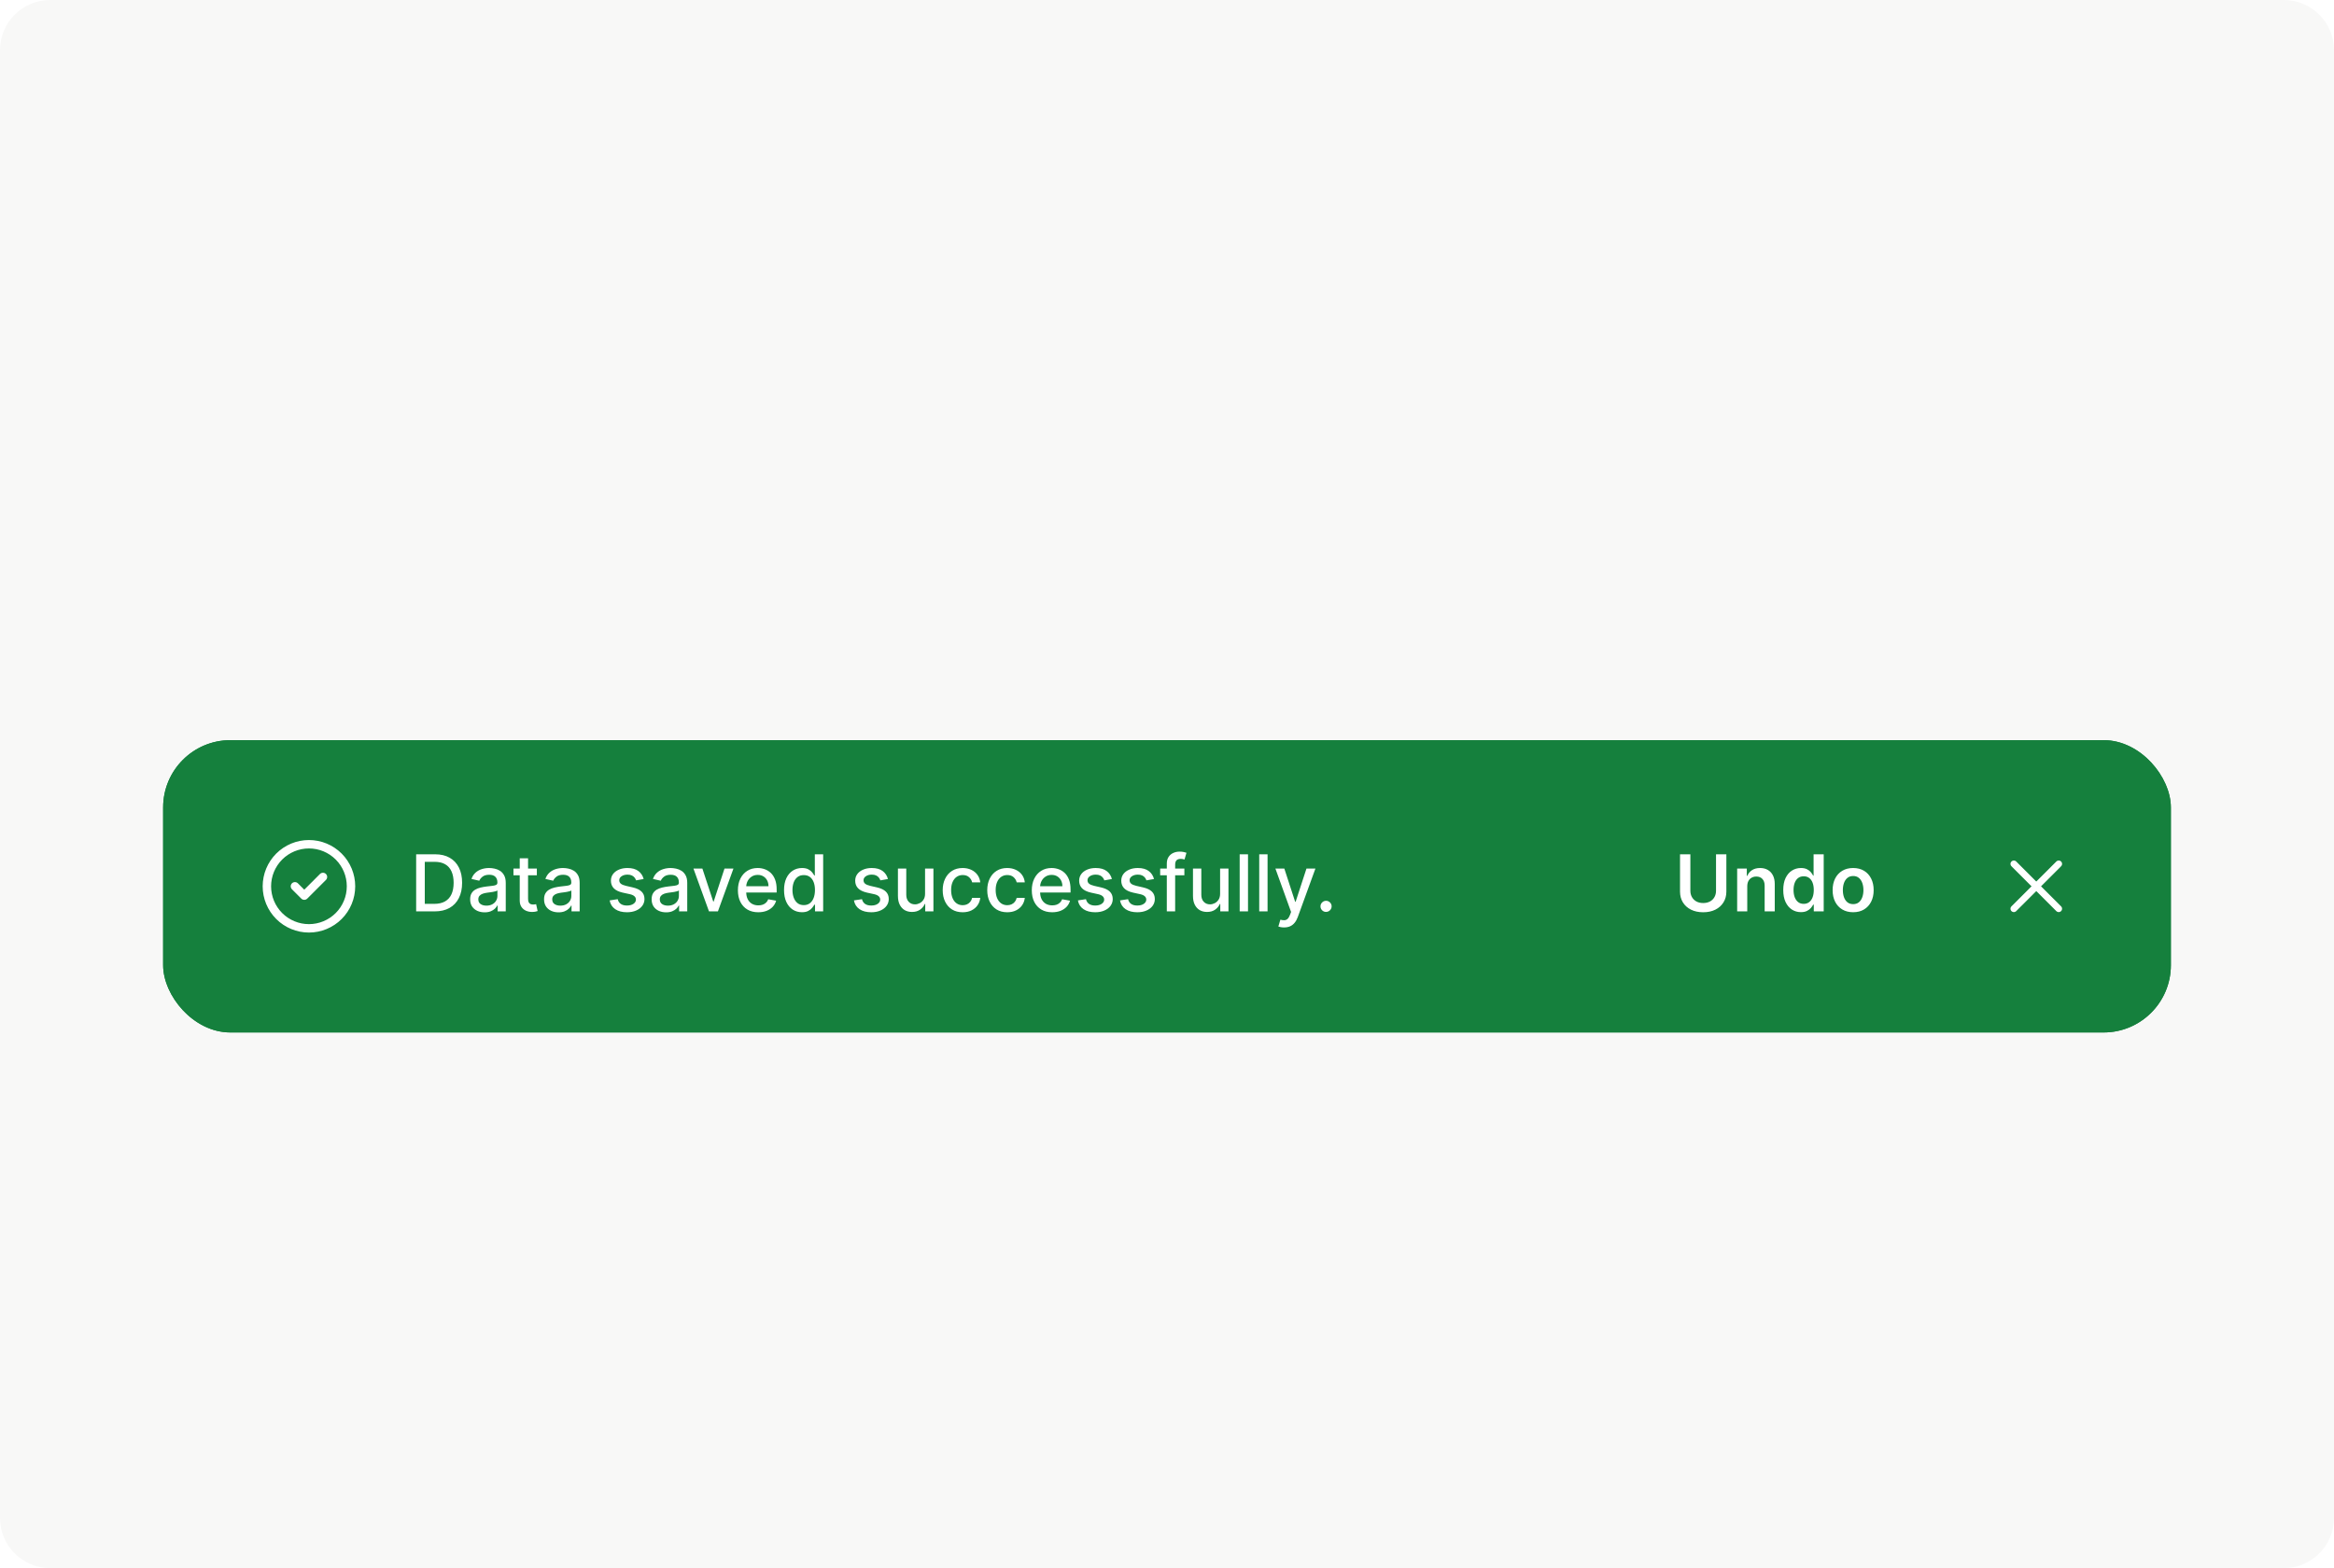
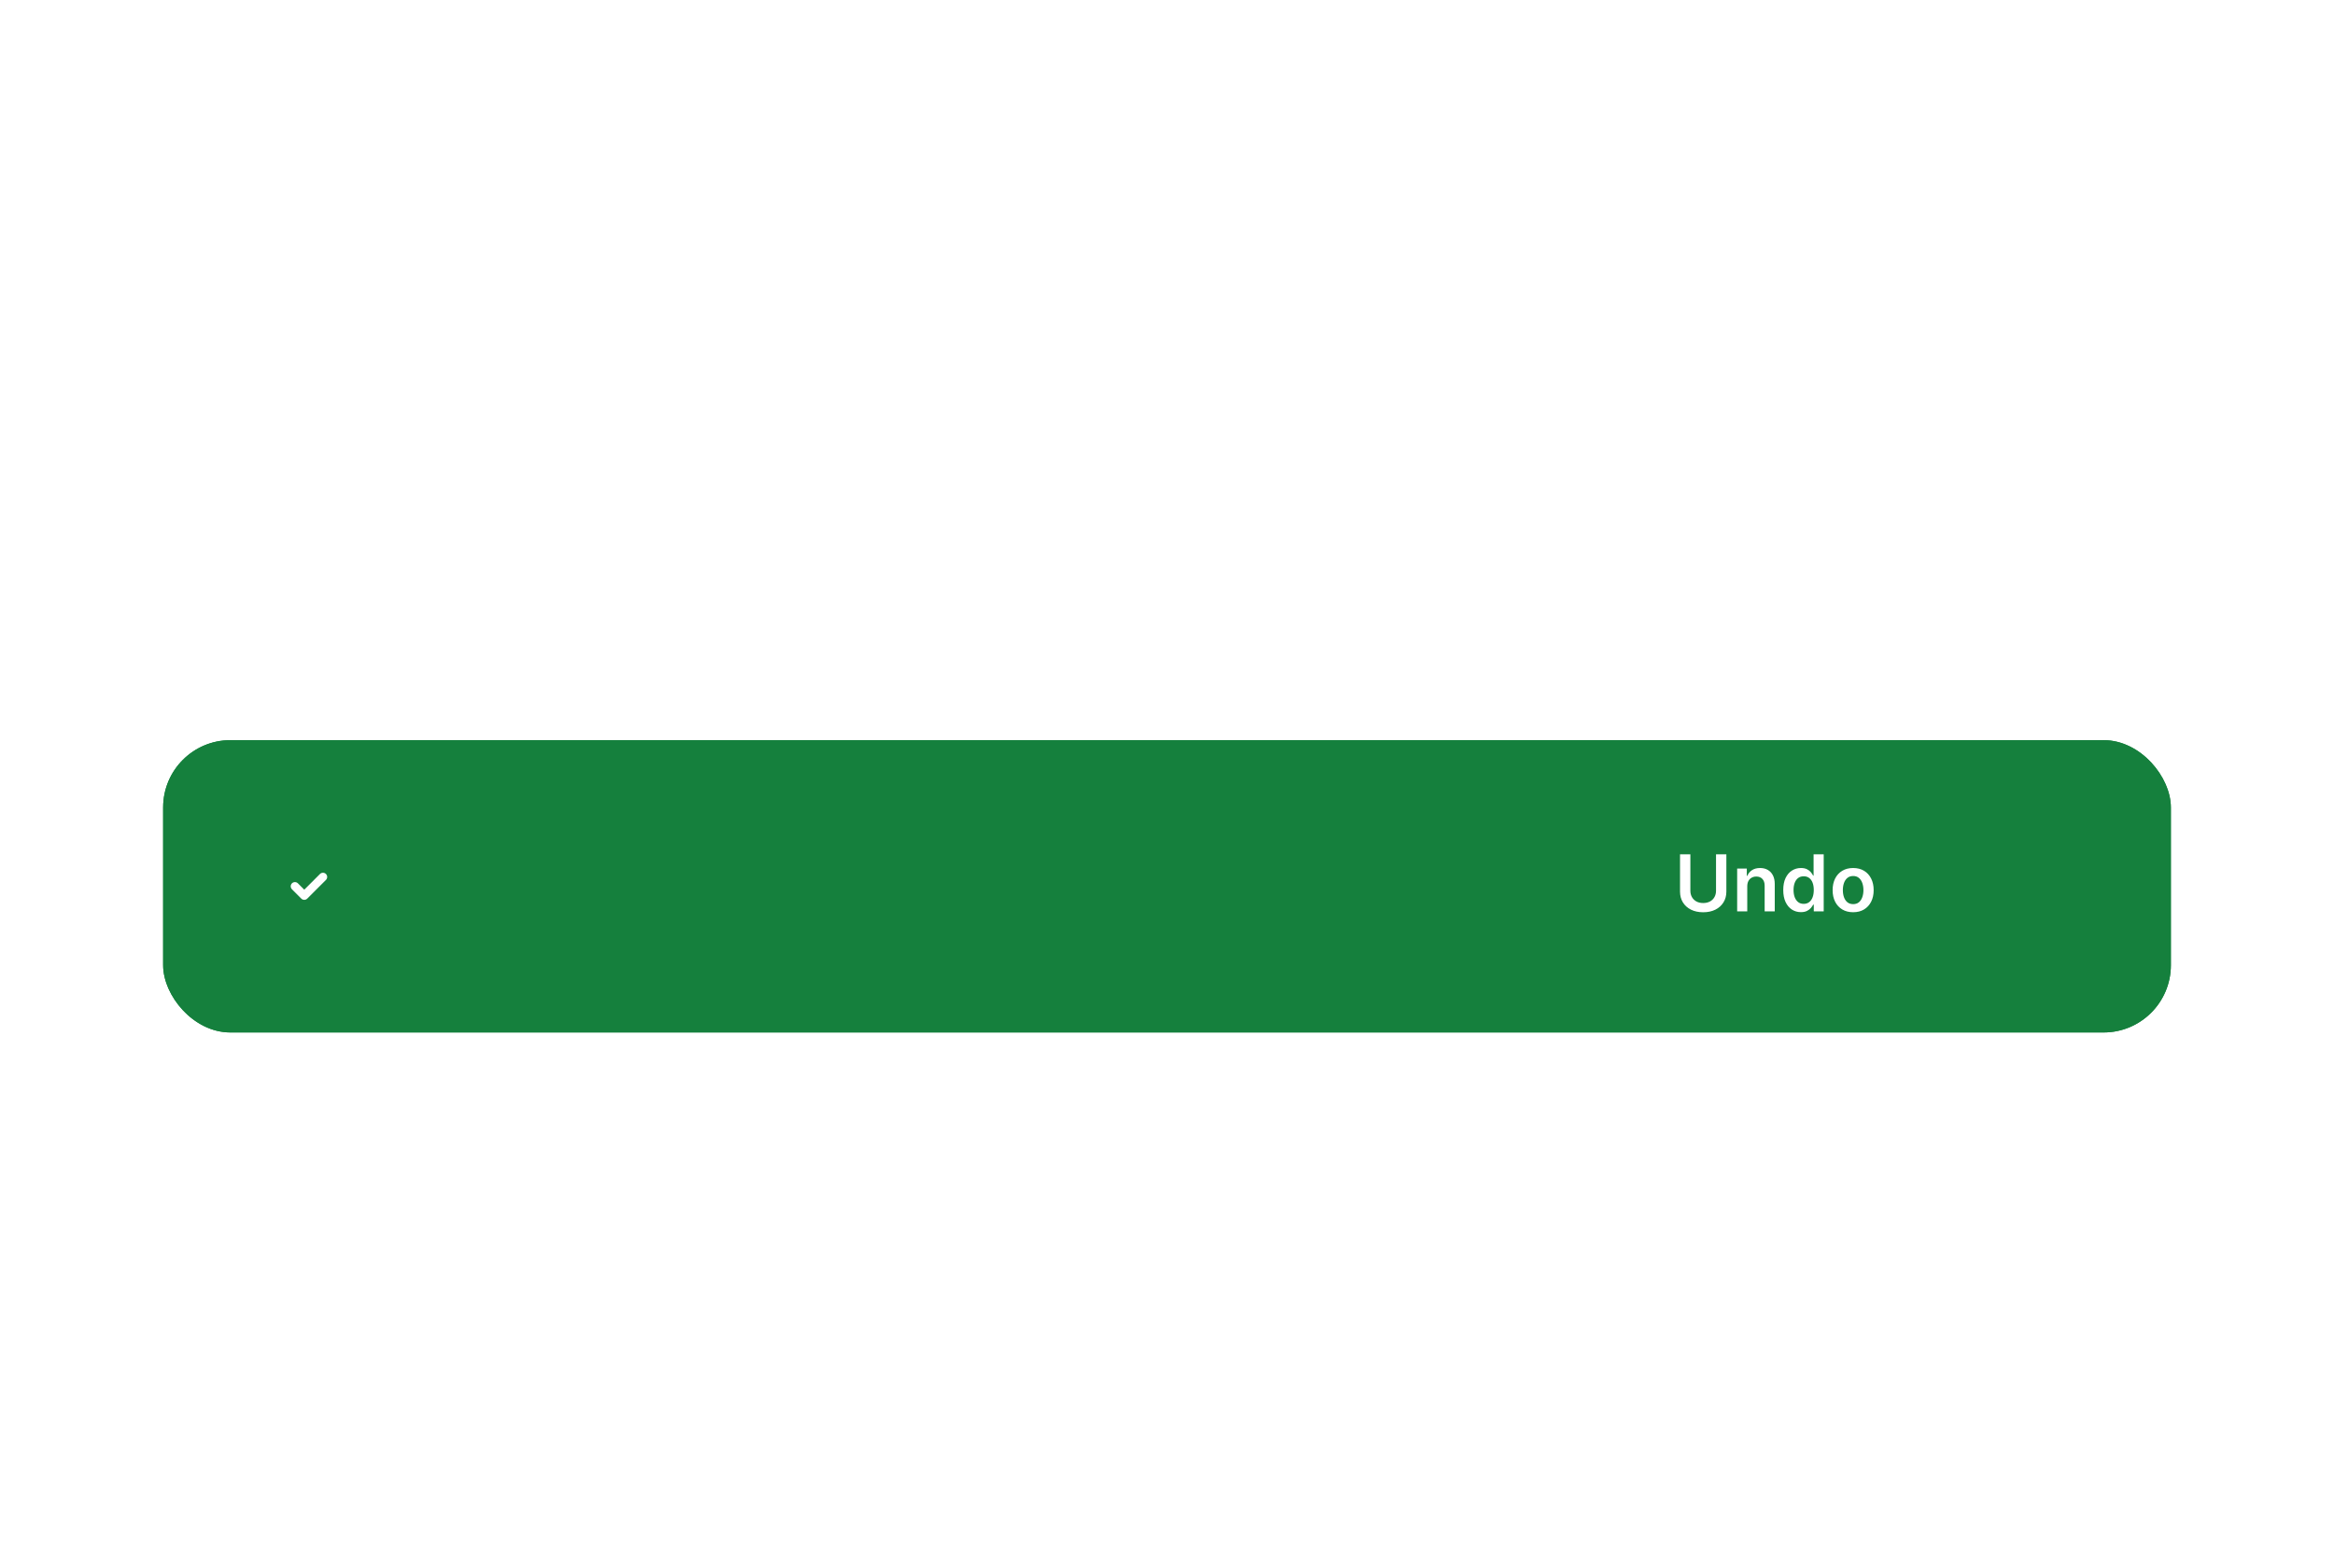
<svg xmlns="http://www.w3.org/2000/svg" width="372" height="250" viewBox="0 0 372 250" fill="none">
-   <path d="M0 8C0 3.582 3.582 0 8 0H364C368.418 0 372 3.582 372 8V242C372 246.418 368.418 250 364 250H8C3.582 250 0 246.418 0 242V8Z" fill="#F8F8F7" />
  <g filter="url(#filter0_dd_1688_49002)">
    <rect x="26" y="102" width="320" height="46.603" rx="10.726" fill="#15803D" />
    <rect x="26.447" y="102.447" width="319.106" height="45.709" rx="10.279" stroke="#15803D" stroke-width="0.894" />
    <g clip-path="url(#clip0_1688_49002)">
-       <path d="M42.537 125.3C42.537 126.18 42.71 127.052 43.047 127.865C43.384 128.678 43.878 129.417 44.5 130.04C45.123 130.663 45.862 131.156 46.675 131.493C47.488 131.83 48.36 132.004 49.24 132.004C50.121 132.004 50.993 131.83 51.806 131.493C52.619 131.156 53.358 130.663 53.981 130.04C54.603 129.417 55.097 128.678 55.434 127.865C55.771 127.052 55.944 126.18 55.944 125.3C55.944 124.419 55.771 123.547 55.434 122.734C55.097 121.921 54.603 121.182 53.981 120.559C53.358 119.937 52.619 119.443 51.806 119.106C50.993 118.769 50.121 118.596 49.24 118.596C48.36 118.596 47.488 118.769 46.675 119.106C45.862 119.443 45.123 119.937 44.5 120.559C43.878 121.182 43.384 121.921 43.047 122.734C42.71 123.547 42.537 124.419 42.537 125.3Z" stroke="white" stroke-width="1.341" stroke-linecap="round" stroke-linejoin="round" />
      <path d="M47.006 125.3L48.496 126.79L51.475 123.811" stroke="white" stroke-width="1.341" stroke-linecap="round" stroke-linejoin="round" />
    </g>
-     <path d="M69.276 129.301H66.329V120.2H69.369C70.261 120.2 71.027 120.382 71.667 120.746C72.306 121.108 72.797 121.628 73.138 122.306C73.481 122.982 73.653 123.792 73.653 124.737C73.653 125.685 73.48 126.5 73.133 127.181C72.789 127.862 72.292 128.387 71.64 128.754C70.988 129.119 70.2 129.301 69.276 129.301ZM67.703 128.101H69.2C69.894 128.101 70.47 127.971 70.929 127.71C71.388 127.446 71.732 127.066 71.96 126.568C72.188 126.067 72.302 125.457 72.302 124.737C72.302 124.023 72.188 123.417 71.96 122.919C71.735 122.422 71.398 122.044 70.951 121.786C70.504 121.528 69.948 121.4 69.285 121.4H67.703V128.101ZM77.24 129.452C76.808 129.452 76.417 129.372 76.067 129.212C75.718 129.049 75.441 128.813 75.236 128.505C75.035 128.197 74.934 127.819 74.934 127.372C74.934 126.987 75.008 126.67 75.156 126.421C75.304 126.172 75.504 125.975 75.756 125.83C76.008 125.685 76.289 125.575 76.6 125.501C76.912 125.427 77.228 125.371 77.551 125.332C77.96 125.285 78.292 125.246 78.547 125.217C78.802 125.184 78.987 125.132 79.102 125.061C79.218 124.99 79.276 124.875 79.276 124.715V124.684C79.276 124.295 79.166 123.995 78.947 123.781C78.731 123.568 78.408 123.462 77.978 123.462C77.531 123.462 77.178 123.561 76.92 123.759C76.666 123.955 76.489 124.173 76.391 124.413L75.143 124.128C75.291 123.713 75.507 123.379 75.792 123.124C76.079 122.866 76.409 122.679 76.783 122.564C77.156 122.445 77.548 122.386 77.96 122.386C78.233 122.386 78.522 122.419 78.827 122.484C79.135 122.546 79.422 122.662 79.689 122.83C79.959 122.999 80.179 123.241 80.351 123.555C80.523 123.866 80.609 124.27 80.609 124.768V129.301H79.311V128.368H79.258C79.172 128.539 79.043 128.708 78.871 128.874C78.699 129.04 78.479 129.178 78.209 129.287C77.939 129.397 77.617 129.452 77.24 129.452ZM77.529 128.385C77.897 128.385 78.21 128.313 78.471 128.168C78.735 128.022 78.935 127.833 79.071 127.599C79.21 127.362 79.28 127.108 79.28 126.839V125.959C79.233 126.006 79.141 126.051 79.004 126.092C78.871 126.131 78.719 126.165 78.547 126.195C78.375 126.221 78.208 126.246 78.045 126.27C77.882 126.291 77.745 126.309 77.636 126.323C77.378 126.356 77.142 126.411 76.929 126.488C76.719 126.565 76.55 126.676 76.423 126.821C76.298 126.963 76.236 127.153 76.236 127.39C76.236 127.719 76.357 127.968 76.6 128.136C76.843 128.302 77.153 128.385 77.529 128.385ZM85.565 122.475V123.542H81.836V122.475H85.565ZM82.836 120.84H84.165V127.297C84.165 127.554 84.204 127.748 84.281 127.879C84.358 128.006 84.457 128.094 84.578 128.141C84.703 128.185 84.838 128.208 84.983 128.208C85.089 128.208 85.183 128.2 85.263 128.185C85.343 128.171 85.405 128.159 85.449 128.15L85.689 129.247C85.612 129.277 85.503 129.307 85.36 129.336C85.218 129.369 85.04 129.387 84.827 129.39C84.478 129.396 84.152 129.333 83.85 129.203C83.547 129.073 83.303 128.871 83.116 128.599C82.93 128.326 82.836 127.984 82.836 127.572V120.84ZM89.021 129.452C88.588 129.452 88.197 129.372 87.848 129.212C87.498 129.049 87.221 128.813 87.017 128.505C86.815 128.197 86.715 127.819 86.715 127.372C86.715 126.987 86.789 126.67 86.937 126.421C87.085 126.172 87.285 125.975 87.537 125.83C87.789 125.685 88.07 125.575 88.381 125.501C88.692 125.427 89.009 125.371 89.332 125.332C89.741 125.285 90.073 125.246 90.328 125.217C90.582 125.184 90.767 125.132 90.883 125.061C90.999 124.99 91.056 124.875 91.056 124.715V124.684C91.056 124.295 90.947 123.995 90.728 123.781C90.511 123.568 90.188 123.462 89.759 123.462C89.311 123.462 88.959 123.561 88.701 123.759C88.446 123.955 88.27 124.173 88.172 124.413L86.924 124.128C87.072 123.713 87.288 123.379 87.572 123.124C87.86 122.866 88.19 122.679 88.563 122.564C88.937 122.445 89.329 122.386 89.741 122.386C90.013 122.386 90.302 122.419 90.608 122.484C90.916 122.546 91.203 122.662 91.47 122.83C91.739 122.999 91.96 123.241 92.132 123.555C92.304 123.866 92.389 124.27 92.389 124.768V129.301H91.092V128.368H91.038C90.953 128.539 90.824 128.708 90.652 128.874C90.48 129.04 90.259 129.178 89.99 129.287C89.72 129.397 89.397 129.452 89.021 129.452ZM89.31 128.385C89.677 128.385 89.991 128.313 90.252 128.168C90.516 128.022 90.716 127.833 90.852 127.599C90.991 127.362 91.061 127.108 91.061 126.839V125.959C91.013 126.006 90.921 126.051 90.785 126.092C90.652 126.131 90.499 126.165 90.328 126.195C90.156 126.221 89.988 126.246 89.825 126.27C89.662 126.291 89.526 126.309 89.416 126.323C89.159 126.356 88.923 126.411 88.71 126.488C88.5 126.565 88.331 126.676 88.203 126.821C88.079 126.963 88.017 127.153 88.017 127.39C88.017 127.719 88.138 127.968 88.381 128.136C88.624 128.302 88.934 128.385 89.31 128.385ZM102.586 124.141L101.382 124.355C101.331 124.201 101.251 124.054 101.142 123.915C101.035 123.776 100.89 123.661 100.706 123.573C100.523 123.484 100.293 123.439 100.017 123.439C99.641 123.439 99.327 123.524 99.075 123.693C98.823 123.859 98.698 124.073 98.698 124.337C98.698 124.565 98.782 124.749 98.951 124.888C99.12 125.027 99.392 125.141 99.769 125.23L100.853 125.479C101.481 125.624 101.949 125.848 102.257 126.15C102.565 126.452 102.719 126.845 102.719 127.328C102.719 127.737 102.601 128.101 102.364 128.421C102.13 128.738 101.802 128.987 101.382 129.167C100.964 129.348 100.48 129.439 99.928 129.439C99.164 129.439 98.541 129.276 98.058 128.95C97.575 128.621 97.278 128.154 97.169 127.55L98.453 127.354C98.533 127.689 98.698 127.942 98.946 128.114C99.195 128.283 99.52 128.368 99.92 128.368C100.355 128.368 100.703 128.277 100.964 128.096C101.225 127.913 101.355 127.689 101.355 127.425C101.355 127.212 101.275 127.033 101.115 126.888C100.958 126.743 100.717 126.633 100.391 126.559L99.235 126.306C98.598 126.16 98.127 125.929 97.822 125.612C97.52 125.295 97.369 124.894 97.369 124.408C97.369 124.005 97.481 123.653 97.707 123.35C97.932 123.048 98.243 122.813 98.64 122.644C99.037 122.472 99.492 122.386 100.004 122.386C100.742 122.386 101.322 122.546 101.746 122.866C102.17 123.183 102.45 123.608 102.586 124.141ZM106.167 129.452C105.734 129.452 105.343 129.372 104.993 129.212C104.644 129.049 104.367 128.813 104.162 128.505C103.961 128.197 103.86 127.819 103.86 127.372C103.86 126.987 103.934 126.67 104.082 126.421C104.231 126.172 104.431 125.975 104.682 125.83C104.934 125.685 105.216 125.575 105.527 125.501C105.838 125.427 106.155 125.371 106.478 125.332C106.887 125.285 107.218 125.246 107.473 125.217C107.728 125.184 107.913 125.132 108.029 125.061C108.144 124.99 108.202 124.875 108.202 124.715V124.684C108.202 124.295 108.092 123.995 107.873 123.781C107.657 123.568 107.334 123.462 106.904 123.462C106.457 123.462 106.104 123.561 105.847 123.759C105.592 123.955 105.416 124.173 105.318 124.413L104.069 124.128C104.217 123.713 104.434 123.379 104.718 123.124C105.005 122.866 105.336 122.679 105.709 122.564C106.082 122.445 106.475 122.386 106.887 122.386C107.159 122.386 107.448 122.419 107.753 122.484C108.061 122.546 108.349 122.662 108.615 122.83C108.885 122.999 109.106 123.241 109.277 123.555C109.449 123.866 109.535 124.27 109.535 124.768V129.301H108.237V128.368H108.184C108.098 128.539 107.969 128.708 107.798 128.874C107.626 129.04 107.405 129.178 107.135 129.287C106.866 129.397 106.543 129.452 106.167 129.452ZM106.455 128.385C106.823 128.385 107.137 128.313 107.398 128.168C107.661 128.022 107.861 127.833 107.998 127.599C108.137 127.362 108.206 127.108 108.206 126.839V125.959C108.159 126.006 108.067 126.051 107.931 126.092C107.798 126.131 107.645 126.165 107.473 126.195C107.301 126.221 107.134 126.246 106.971 126.27C106.808 126.291 106.672 126.309 106.562 126.323C106.304 126.356 106.069 126.411 105.856 126.488C105.645 126.565 105.476 126.676 105.349 126.821C105.225 126.963 105.162 127.153 105.162 127.39C105.162 127.719 105.284 127.968 105.527 128.136C105.77 128.302 106.079 128.385 106.455 128.385ZM116.9 122.475L114.424 129.301H113.002L110.523 122.475H111.949L113.678 127.728H113.749L115.473 122.475H116.9ZM120.858 129.439C120.186 129.439 119.606 129.295 119.121 129.007C118.638 128.717 118.264 128.31 118.001 127.785C117.74 127.258 117.61 126.64 117.61 125.932C117.61 125.233 117.74 124.617 118.001 124.084C118.264 123.55 118.632 123.134 119.103 122.835C119.577 122.536 120.131 122.386 120.765 122.386C121.15 122.386 121.523 122.45 121.885 122.577C122.246 122.705 122.57 122.905 122.858 123.177C123.145 123.45 123.372 123.804 123.538 124.239C123.704 124.672 123.787 125.198 123.787 125.817V126.288H118.361V125.292H122.485C122.485 124.943 122.413 124.633 122.271 124.364C122.129 124.091 121.929 123.876 121.671 123.719C121.417 123.562 121.117 123.484 120.774 123.484C120.4 123.484 120.074 123.576 119.796 123.759C119.52 123.94 119.307 124.177 119.156 124.47C119.008 124.761 118.934 125.076 118.934 125.417V126.195C118.934 126.651 119.014 127.039 119.174 127.359C119.337 127.679 119.563 127.923 119.854 128.092C120.144 128.258 120.483 128.341 120.871 128.341C121.123 128.341 121.353 128.305 121.56 128.234C121.768 128.16 121.947 128.051 122.098 127.905C122.249 127.76 122.365 127.581 122.445 127.368L123.702 127.594C123.601 127.965 123.421 128.289 123.16 128.568C122.902 128.843 122.578 129.058 122.187 129.212C121.799 129.363 121.356 129.439 120.858 129.439ZM127.816 129.434C127.265 129.434 126.773 129.293 126.341 129.012C125.911 128.728 125.573 128.323 125.328 127.799C125.085 127.271 124.963 126.639 124.963 125.901C124.963 125.164 125.086 124.532 125.332 124.008C125.581 123.484 125.922 123.082 126.354 122.804C126.787 122.525 127.277 122.386 127.825 122.386C128.249 122.386 128.589 122.457 128.847 122.599C129.108 122.739 129.309 122.902 129.451 123.088C129.597 123.275 129.709 123.439 129.789 123.582H129.869V120.2H131.198V129.301H129.9V128.239H129.789C129.709 128.384 129.594 128.55 129.443 128.736C129.294 128.923 129.09 129.086 128.829 129.225C128.569 129.364 128.231 129.434 127.816 129.434ZM128.109 128.301C128.492 128.301 128.814 128.2 129.078 127.999C129.345 127.794 129.546 127.511 129.683 127.15C129.822 126.789 129.891 126.368 129.891 125.888C129.891 125.414 129.823 124.999 129.687 124.644C129.551 124.288 129.351 124.011 129.087 123.813C128.823 123.614 128.497 123.515 128.109 123.515C127.709 123.515 127.376 123.619 127.11 123.826C126.843 124.033 126.641 124.316 126.505 124.675C126.372 125.033 126.305 125.438 126.305 125.888C126.305 126.344 126.373 126.754 126.51 127.119C126.646 127.483 126.847 127.772 127.114 127.985C127.384 128.196 127.715 128.301 128.109 128.301ZM141.521 124.141L140.317 124.355C140.266 124.201 140.186 124.054 140.077 123.915C139.97 123.776 139.825 123.661 139.641 123.573C139.458 123.484 139.228 123.439 138.952 123.439C138.576 123.439 138.262 123.524 138.01 123.693C137.759 123.859 137.633 124.073 137.633 124.337C137.633 124.565 137.717 124.749 137.886 124.888C138.055 125.027 138.327 125.141 138.704 125.23L139.788 125.479C140.416 125.624 140.884 125.848 141.192 126.15C141.5 126.452 141.654 126.845 141.654 127.328C141.654 127.737 141.536 128.101 141.299 128.421C141.065 128.738 140.737 128.987 140.317 129.167C139.899 129.348 139.415 129.439 138.864 129.439C138.099 129.439 137.476 129.276 136.993 128.95C136.51 128.621 136.214 128.154 136.104 127.55L137.388 127.354C137.468 127.689 137.633 127.942 137.881 128.114C138.13 128.283 138.455 128.368 138.855 128.368C139.29 128.368 139.638 128.277 139.899 128.096C140.16 127.913 140.29 127.689 140.29 127.425C140.29 127.212 140.21 127.033 140.05 126.888C139.893 126.743 139.652 126.633 139.326 126.559L138.17 126.306C137.533 126.16 137.062 125.929 136.757 125.612C136.455 125.295 136.304 124.894 136.304 124.408C136.304 124.005 136.416 123.653 136.642 123.35C136.867 123.048 137.178 122.813 137.575 122.644C137.972 122.472 138.427 122.386 138.939 122.386C139.677 122.386 140.257 122.546 140.681 122.866C141.105 123.183 141.385 123.608 141.521 124.141ZM147.439 126.47V122.475H148.772V129.301H147.466V128.119H147.395C147.238 128.483 146.986 128.787 146.639 129.03C146.296 129.27 145.868 129.39 145.355 129.39C144.917 129.39 144.528 129.293 144.191 129.101C143.856 128.905 143.592 128.616 143.4 128.234C143.21 127.852 143.115 127.38 143.115 126.817V122.475H144.444V126.657C144.444 127.122 144.573 127.492 144.831 127.768C145.088 128.043 145.423 128.181 145.835 128.181C146.084 128.181 146.331 128.119 146.577 127.994C146.826 127.87 147.032 127.682 147.195 127.43C147.361 127.178 147.442 126.858 147.439 126.47ZM153.433 129.439C152.772 129.439 152.203 129.289 151.726 128.99C151.252 128.688 150.888 128.271 150.633 127.741C150.378 127.211 150.251 126.603 150.251 125.919C150.251 125.226 150.381 124.614 150.642 124.084C150.903 123.55 151.27 123.134 151.744 122.835C152.218 122.536 152.777 122.386 153.42 122.386C153.938 122.386 154.4 122.482 154.806 122.675C155.212 122.865 155.539 123.131 155.788 123.475C156.04 123.819 156.19 124.22 156.237 124.679H154.944C154.873 124.359 154.71 124.084 154.455 123.853C154.203 123.622 153.865 123.506 153.442 123.506C153.071 123.506 152.747 123.604 152.469 123.799C152.193 123.992 151.978 124.267 151.824 124.626C151.67 124.981 151.593 125.402 151.593 125.888C151.593 126.386 151.669 126.815 151.82 127.177C151.971 127.538 152.184 127.818 152.46 128.016C152.738 128.215 153.065 128.314 153.442 128.314C153.694 128.314 153.922 128.268 154.126 128.176C154.333 128.082 154.507 127.947 154.646 127.772C154.788 127.597 154.887 127.387 154.944 127.141H156.237C156.19 127.582 156.046 127.977 155.806 128.323C155.566 128.67 155.244 128.942 154.842 129.141C154.442 129.339 153.972 129.439 153.433 129.439ZM160.533 129.439C159.872 129.439 159.304 129.289 158.827 128.99C158.353 128.688 157.988 128.271 157.733 127.741C157.479 127.211 157.351 126.603 157.351 125.919C157.351 125.226 157.482 124.614 157.742 124.084C158.003 123.55 158.37 123.134 158.844 122.835C159.318 122.536 159.877 122.386 160.52 122.386C161.038 122.386 161.5 122.482 161.906 122.675C162.312 122.865 162.639 123.131 162.888 123.475C163.14 123.819 163.29 124.22 163.337 124.679H162.044C161.973 124.359 161.81 124.084 161.555 123.853C161.303 123.622 160.966 123.506 160.542 123.506C160.172 123.506 159.847 123.604 159.569 123.799C159.293 123.992 159.078 124.267 158.924 124.626C158.77 124.981 158.693 125.402 158.693 125.888C158.693 126.386 158.769 126.815 158.92 127.177C159.071 127.538 159.284 127.818 159.56 128.016C159.838 128.215 160.166 128.314 160.542 128.314C160.794 128.314 161.022 128.268 161.226 128.176C161.434 128.082 161.607 127.947 161.746 127.772C161.888 127.597 161.988 127.387 162.044 127.141H163.337C163.29 127.582 163.146 127.977 162.906 128.323C162.666 128.67 162.345 128.942 161.942 129.141C161.542 129.339 161.072 129.439 160.533 129.439ZM167.7 129.439C167.027 129.439 166.448 129.295 165.962 129.007C165.479 128.717 165.106 128.31 164.843 127.785C164.582 127.258 164.451 126.64 164.451 125.932C164.451 125.233 164.582 124.617 164.843 124.084C165.106 123.55 165.474 123.134 165.945 122.835C166.419 122.536 166.973 122.386 167.607 122.386C167.992 122.386 168.365 122.45 168.726 122.577C169.088 122.705 169.412 122.905 169.7 123.177C169.987 123.45 170.214 123.804 170.38 124.239C170.545 124.672 170.628 125.198 170.628 125.817V126.288H165.202V125.292H169.326C169.326 124.943 169.255 124.633 169.113 124.364C168.971 124.091 168.771 123.876 168.513 123.719C168.258 123.562 167.959 123.484 167.615 123.484C167.242 123.484 166.916 123.576 166.638 123.759C166.362 123.94 166.149 124.177 165.998 124.47C165.85 124.761 165.776 125.076 165.776 125.417V126.195C165.776 126.651 165.856 127.039 166.016 127.359C166.179 127.679 166.405 127.923 166.696 128.092C166.986 128.258 167.325 128.341 167.713 128.341C167.965 128.341 168.195 128.305 168.402 128.234C168.609 128.16 168.789 128.051 168.94 127.905C169.091 127.76 169.206 127.581 169.286 127.368L170.544 127.594C170.443 127.965 170.263 128.289 170.002 128.568C169.744 128.843 169.42 129.058 169.029 129.212C168.641 129.363 168.198 129.439 167.7 129.439ZM177.218 124.141L176.013 124.355C175.963 124.201 175.883 124.054 175.773 123.915C175.667 123.776 175.522 123.661 175.338 123.573C175.154 123.484 174.925 123.439 174.649 123.439C174.273 123.439 173.959 123.524 173.707 123.693C173.455 123.859 173.329 124.073 173.329 124.337C173.329 124.565 173.414 124.749 173.583 124.888C173.751 125.027 174.024 125.141 174.4 125.23L175.484 125.479C176.113 125.624 176.581 125.848 176.889 126.15C177.197 126.452 177.351 126.845 177.351 127.328C177.351 127.737 177.232 128.101 176.995 128.421C176.761 128.738 176.434 128.987 176.013 129.167C175.596 129.348 175.111 129.439 174.56 129.439C173.796 129.439 173.172 129.276 172.689 128.95C172.206 128.621 171.91 128.154 171.801 127.55L173.085 127.354C173.165 127.689 173.329 127.942 173.578 128.114C173.827 128.283 174.151 128.368 174.551 128.368C174.987 128.368 175.335 128.277 175.596 128.096C175.856 127.913 175.987 127.689 175.987 127.425C175.987 127.212 175.907 127.033 175.747 126.888C175.59 126.743 175.348 126.633 175.022 126.559L173.867 126.306C173.23 126.16 172.759 125.929 172.454 125.612C172.152 125.295 172 124.894 172 124.408C172 124.005 172.113 123.653 172.338 123.35C172.563 123.048 172.874 122.813 173.271 122.644C173.668 122.472 174.123 122.386 174.636 122.386C175.373 122.386 175.954 122.546 176.378 122.866C176.801 123.183 177.081 123.608 177.218 124.141ZM183.927 124.141L182.722 124.355C182.672 124.201 182.592 124.054 182.482 123.915C182.376 123.776 182.231 123.661 182.047 123.573C181.863 123.484 181.634 123.439 181.358 123.439C180.982 123.439 180.668 123.524 180.416 123.693C180.164 123.859 180.038 124.073 180.038 124.337C180.038 124.565 180.123 124.749 180.292 124.888C180.461 125.027 180.733 125.141 181.109 125.23L182.194 125.479C182.822 125.624 183.29 125.848 183.598 126.15C183.906 126.452 184.06 126.845 184.06 127.328C184.06 127.737 183.942 128.101 183.705 128.421C183.471 128.738 183.143 128.987 182.722 129.167C182.305 129.348 181.82 129.439 181.269 129.439C180.505 129.439 179.881 129.276 179.398 128.95C178.916 128.621 178.619 128.154 178.51 127.55L179.794 127.354C179.874 127.689 180.038 127.942 180.287 128.114C180.536 128.283 180.86 128.368 181.26 128.368C181.696 128.368 182.044 128.277 182.305 128.096C182.565 127.913 182.696 127.689 182.696 127.425C182.696 127.212 182.616 127.033 182.456 126.888C182.299 126.743 182.057 126.633 181.731 126.559L180.576 126.306C179.939 126.16 179.468 125.929 179.163 125.612C178.861 125.295 178.71 124.894 178.71 124.408C178.71 124.005 178.822 123.653 179.047 123.35C179.273 123.048 179.584 122.813 179.981 122.644C180.378 122.472 180.832 122.386 181.345 122.386C182.083 122.386 182.663 122.546 183.087 122.866C183.511 123.183 183.79 123.608 183.927 124.141ZM188.769 122.475V123.542H184.912V122.475H188.769ZM185.97 129.301V121.684C185.97 121.257 186.063 120.903 186.25 120.622C186.436 120.337 186.684 120.126 186.992 119.986C187.3 119.844 187.635 119.773 187.996 119.773C188.263 119.773 188.491 119.795 188.681 119.84C188.87 119.881 189.011 119.92 189.103 119.955L188.792 121.031C188.729 121.013 188.649 120.992 188.552 120.969C188.454 120.942 188.335 120.929 188.196 120.929C187.873 120.929 187.642 121.009 187.503 121.168C187.367 121.328 187.299 121.56 187.299 121.862V129.301H185.97ZM194.464 126.47V122.475H195.797V129.301H194.491V128.119H194.42C194.263 128.483 194.011 128.787 193.664 129.03C193.321 129.27 192.893 129.39 192.38 129.39C191.942 129.39 191.554 129.293 191.216 129.101C190.881 128.905 190.617 128.616 190.425 128.234C190.235 127.852 190.14 127.38 190.14 126.817V122.475H191.469V126.657C191.469 127.122 191.598 127.492 191.856 127.768C192.113 128.043 192.448 128.181 192.86 128.181C193.109 128.181 193.356 128.119 193.602 127.994C193.851 127.87 194.057 127.682 194.22 127.43C194.386 127.178 194.467 126.858 194.464 126.47ZM198.912 120.2V129.301H197.583V120.2H198.912ZM202.028 120.2V129.301H200.699V120.2H202.028ZM204.655 131.86C204.457 131.86 204.276 131.844 204.113 131.812C203.95 131.782 203.829 131.749 203.749 131.714L204.069 130.625C204.312 130.69 204.528 130.718 204.717 130.709C204.907 130.701 205.074 130.63 205.22 130.496C205.368 130.363 205.498 130.145 205.611 129.843L205.775 129.39L203.278 122.475H204.7L206.428 127.772H206.499L208.228 122.475H209.655L206.842 130.212C206.711 130.567 206.545 130.868 206.344 131.114C206.142 131.363 205.902 131.549 205.624 131.674C205.346 131.798 205.023 131.86 204.655 131.86ZM211.351 129.385C211.108 129.385 210.899 129.299 210.724 129.127C210.55 128.953 210.462 128.742 210.462 128.496C210.462 128.254 210.55 128.046 210.724 127.874C210.899 127.7 211.108 127.612 211.351 127.612C211.594 127.612 211.803 127.7 211.978 127.874C212.152 128.046 212.24 128.254 212.24 128.496C212.24 128.659 212.198 128.809 212.115 128.945C212.035 129.079 211.929 129.185 211.795 129.265C211.662 129.345 211.514 129.385 211.351 129.385Z" fill="white" />
    <path d="M273.505 120.2H275.153V126.146C275.153 126.797 274.999 127.371 274.691 127.865C274.386 128.36 273.956 128.747 273.402 129.025C272.848 129.301 272.201 129.439 271.46 129.439C270.717 129.439 270.068 129.301 269.514 129.025C268.96 128.747 268.53 128.36 268.225 127.865C267.92 127.371 267.768 126.797 267.768 126.146V120.2H269.416V126.008C269.416 126.387 269.499 126.725 269.665 127.021C269.834 127.317 270.071 127.55 270.376 127.719C270.681 127.885 271.043 127.968 271.46 127.968C271.878 127.968 272.24 127.885 272.545 127.719C272.853 127.55 273.09 127.317 273.256 127.021C273.422 126.725 273.505 126.387 273.505 126.008V120.2ZM278.483 125.301V129.301H276.874V122.475H278.412V123.635H278.492C278.649 123.253 278.899 122.949 279.243 122.724C279.589 122.499 280.018 122.386 280.527 122.386C280.998 122.386 281.408 122.487 281.758 122.688C282.111 122.89 282.383 123.182 282.576 123.564C282.771 123.946 282.868 124.41 282.865 124.955V129.301H281.256V125.204C281.256 124.747 281.137 124.39 280.9 124.133C280.666 123.875 280.342 123.746 279.927 123.746C279.646 123.746 279.395 123.808 279.176 123.933C278.96 124.054 278.79 124.23 278.665 124.461C278.544 124.692 278.483 124.972 278.483 125.301ZM287.033 129.421C286.497 129.421 286.017 129.283 285.593 129.007C285.169 128.732 284.835 128.332 284.589 127.808C284.343 127.283 284.22 126.646 284.22 125.897C284.22 125.138 284.344 124.498 284.593 123.977C284.845 123.453 285.184 123.057 285.611 122.79C286.037 122.521 286.513 122.386 287.037 122.386C287.437 122.386 287.766 122.454 288.024 122.591C288.282 122.724 288.486 122.885 288.637 123.075C288.788 123.262 288.905 123.438 288.988 123.604H289.055V120.2H290.668V129.301H289.086V128.225H288.988C288.905 128.391 288.785 128.568 288.628 128.754C288.471 128.938 288.264 129.095 288.006 129.225C287.748 129.356 287.424 129.421 287.033 129.421ZM287.482 128.101C287.822 128.101 288.113 128.009 288.353 127.825C288.593 127.639 288.775 127.38 288.899 127.048C289.024 126.716 289.086 126.329 289.086 125.888C289.086 125.446 289.024 125.063 288.899 124.737C288.778 124.411 288.597 124.158 288.357 123.977C288.12 123.796 287.828 123.706 287.482 123.706C287.123 123.706 286.824 123.799 286.584 123.986C286.344 124.173 286.163 124.43 286.042 124.759C285.92 125.088 285.86 125.464 285.86 125.888C285.86 126.314 285.92 126.695 286.042 127.03C286.166 127.362 286.349 127.624 286.589 127.817C286.831 128.006 287.129 128.101 287.482 128.101ZM295.36 129.434C294.693 129.434 294.115 129.287 293.627 128.994C293.138 128.701 292.758 128.291 292.489 127.763C292.222 127.236 292.089 126.62 292.089 125.915C292.089 125.209 292.222 124.592 292.489 124.061C292.758 123.531 293.138 123.119 293.627 122.826C294.115 122.533 294.693 122.386 295.36 122.386C296.026 122.386 296.604 122.533 297.093 122.826C297.582 123.119 297.959 123.531 298.226 124.061C298.496 124.592 298.63 125.209 298.63 125.915C298.63 126.62 298.496 127.236 298.226 127.763C297.959 128.291 297.582 128.701 297.093 128.994C296.604 129.287 296.026 129.434 295.36 129.434ZM295.369 128.145C295.73 128.145 296.032 128.046 296.275 127.848C296.518 127.646 296.699 127.377 296.817 127.039C296.939 126.701 296.999 126.325 296.999 125.91C296.999 125.492 296.939 125.115 296.817 124.777C296.699 124.436 296.518 124.165 296.275 123.964C296.032 123.762 295.73 123.661 295.369 123.661C294.998 123.661 294.69 123.762 294.444 123.964C294.201 124.165 294.019 124.436 293.898 124.777C293.779 125.115 293.72 125.492 293.72 125.91C293.72 126.325 293.779 126.701 293.898 127.039C294.019 127.377 294.201 127.646 294.444 127.848C294.69 128.046 294.998 128.145 295.369 128.145Z" fill="white" />
    <g clip-path="url(#clip1_1688_49002)">
      <path d="M328.123 121.727L320.972 128.877" stroke="white" stroke-width="1.073" stroke-linecap="round" stroke-linejoin="round" />
-       <path d="M320.972 121.727L328.123 128.877" stroke="white" stroke-width="1.073" stroke-linecap="round" stroke-linejoin="round" />
    </g>
  </g>
  <defs>
    <filter id="filter0_dd_1688_49002" x="14" y="102" width="344" height="70.603" filterUnits="userSpaceOnUse" color-interpolation-filters="sRGB">
      <feFlood flood-opacity="0" result="BackgroundImageFix" />
      <feColorMatrix in="SourceAlpha" type="matrix" values="0 0 0 0 0 0 0 0 0 0 0 0 0 0 0 0 0 0 127 0" result="hardAlpha" />
      <feMorphology radius="2" operator="erode" in="SourceAlpha" result="effect1_dropShadow_1688_49002" />
      <feOffset dy="4" />
      <feGaussianBlur stdDeviation="3" />
      <feColorMatrix type="matrix" values="0 0 0 0 0.039 0 0 0 0 0.05 0 0 0 0 0.071 0 0 0 0.03 0" />
      <feBlend mode="normal" in2="BackgroundImageFix" result="effect1_dropShadow_1688_49002" />
      <feColorMatrix in="SourceAlpha" type="matrix" values="0 0 0 0 0 0 0 0 0 0 0 0 0 0 0 0 0 0 127 0" result="hardAlpha" />
      <feMorphology radius="4" operator="erode" in="SourceAlpha" result="effect2_dropShadow_1688_49002" />
      <feOffset dy="12" />
      <feGaussianBlur stdDeviation="8" />
      <feColorMatrix type="matrix" values="0 0 0 0 0.039 0 0 0 0 0.05 0 0 0 0 0.071 0 0 0 0.08 0" />
      <feBlend mode="normal" in2="effect1_dropShadow_1688_49002" result="effect2_dropShadow_1688_49002" />
      <feBlend mode="normal" in="SourceGraphic" in2="effect2_dropShadow_1688_49002" result="shape" />
    </filter>
    <clipPath id="clip0_1688_49002">
      <rect width="17.877" height="17.877" fill="white" transform="translate(40.302 116.361)" />
    </clipPath>
    <clipPath id="clip1_1688_49002">
-       <rect width="14.302" height="14.302" fill="white" transform="translate(317.396 118.15)" />
-     </clipPath>
+       </clipPath>
  </defs>
</svg>